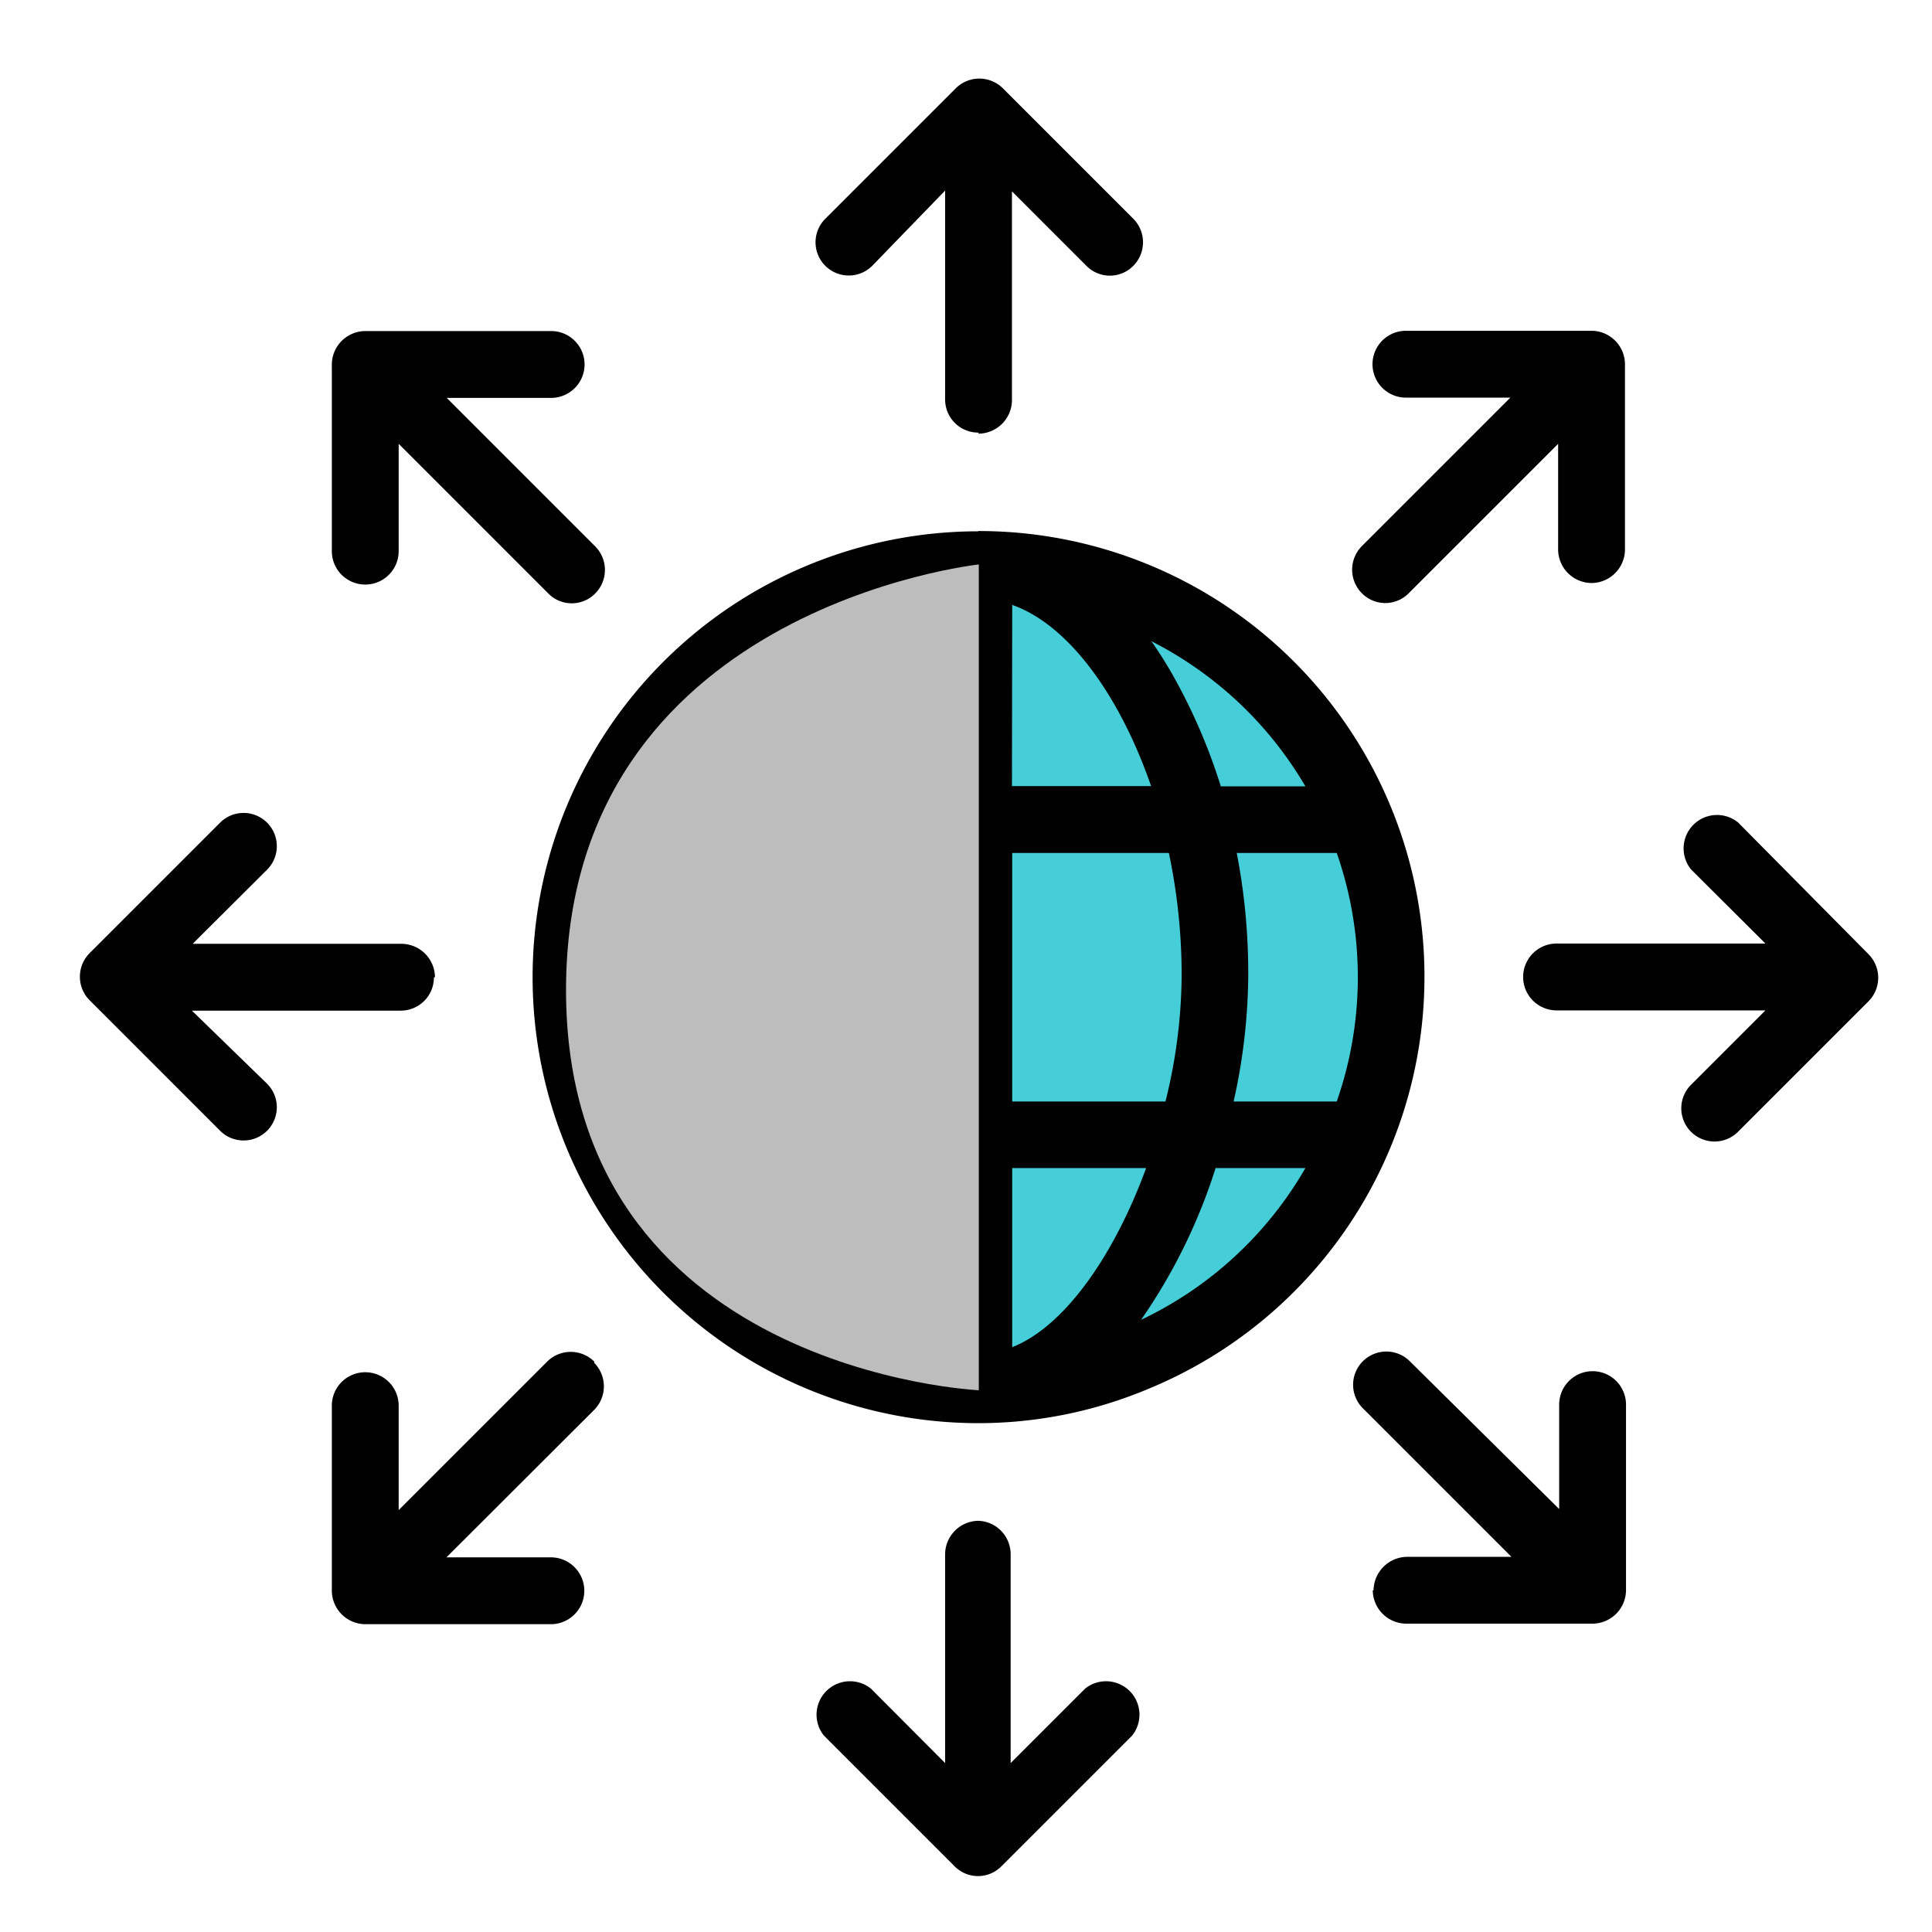
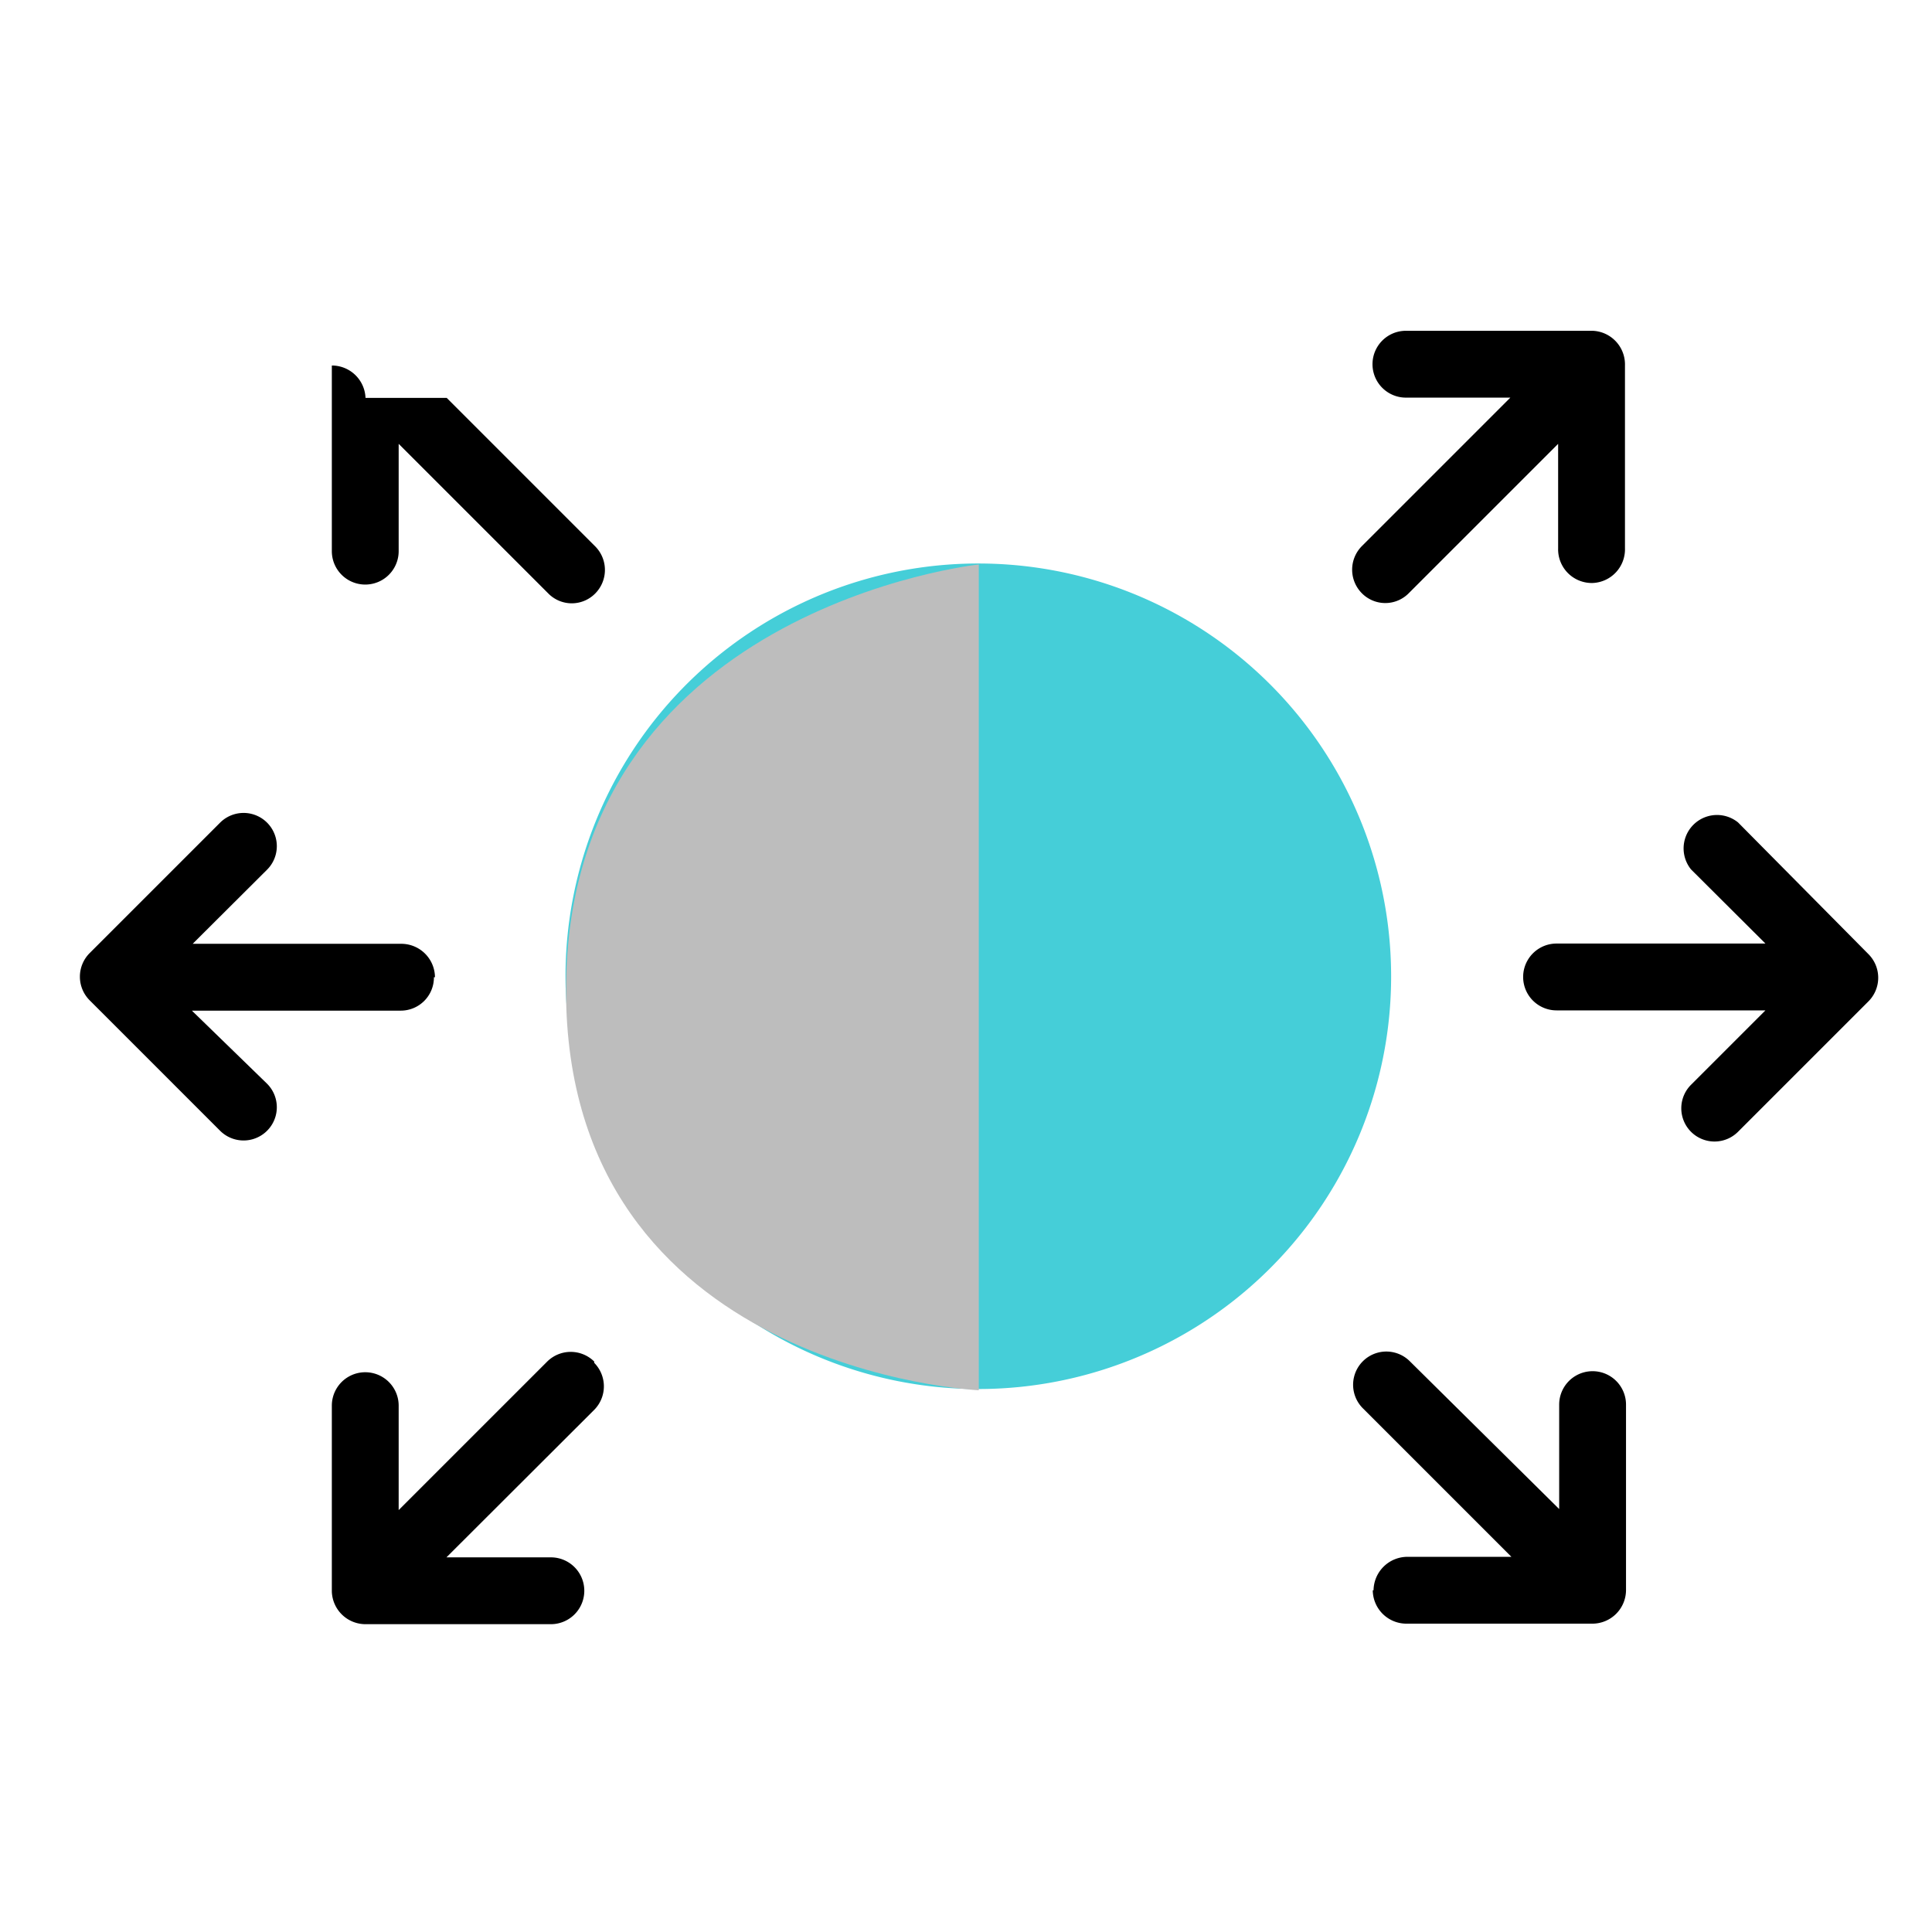
<svg xmlns="http://www.w3.org/2000/svg" viewBox="0 0 74 74">
  <defs>
    <style>.cls-1{fill:none;}.cls-2{isolation:isolate;}.cls-3{clip-path:url(#clip-path);}.cls-4{fill:#45ced8;}.cls-5{fill:#bdbdbd;mix-blend-mode:multiply;}</style>
    <clipPath id="clip-path">
      <rect class="cls-1" x="2.99" y="2.93" width="69.01" height="69.18" />
    </clipPath>
  </defs>
  <title>  ONlineArtboard 12 copy</title>
  <g class="cls-2">
    <g id="Layer_1" data-name="Layer 1">
      <g class="cls-3">
        <path class="cls-4" d="M43.52,52a15.81,15.81,0,1,1,8.56-20.65A15.8,15.8,0,0,1,43.52,52Zm0,0" />
-         <path d="M37.48,16.61a1.29,1.29,0,0,0,1.28-1.28v-8l2.85,2.85a1.26,1.26,0,0,0,1.8,0,1.28,1.28,0,0,0,0-1.8l-5-5a1.28,1.28,0,0,0-1.8,0l-5,5a1.27,1.27,0,1,0,1.8,1.8L36.2,7.3v8a1.27,1.27,0,0,0,1.28,1.27Zm0,0" />
-         <path d="M37.48,58.25a1.29,1.29,0,0,0-1.28,1.28v8l-2.84-2.85a1.28,1.28,0,0,0-1.8,1.8l5,5a1.26,1.26,0,0,0,1.8,0l5-5a1.28,1.28,0,0,0-1.8-1.8l-2.85,2.85v-8a1.28,1.28,0,0,0-1.28-1.28Zm0,0" />
        <path d="M16.66,37.43a1.29,1.29,0,0,0-1.28-1.28h-8l2.85-2.84a1.27,1.27,0,0,0-1.8-1.8l-5,5a1.28,1.28,0,0,0,0,1.8l5,5a1.27,1.27,0,0,0,1.8-1.8L7.35,38.71h8a1.27,1.27,0,0,0,1.27-1.28Zm0,0" />
        <path d="M66.57,31.5a1.28,1.28,0,0,0-1.8,1.8l2.85,2.84h-8a1.28,1.28,0,0,0,0,2.56h8l-2.85,2.85a1.27,1.27,0,1,0,1.8,1.8l5-5a1.28,1.28,0,0,0,0-1.8Zm0,0" />
      </g>
-       <path d="M12.71,14v7.11a1.28,1.28,0,1,0,2.56,0V17L21,22.73a1.26,1.26,0,0,0,1.8,0,1.28,1.28,0,0,0,0-1.8l-5.69-5.69h4a1.28,1.28,0,1,0,0-2.56H14A1.29,1.29,0,0,0,12.71,14Zm0,0" />
+       <path d="M12.71,14v7.11a1.28,1.28,0,1,0,2.56,0V17L21,22.73a1.26,1.26,0,0,0,1.8,0,1.28,1.28,0,0,0,0-1.8l-5.69-5.69h4H14A1.29,1.29,0,0,0,12.71,14Zm0,0" />
      <path d="M52.58,60.91a1.29,1.29,0,0,0,1.28,1.28H61a1.29,1.29,0,0,0,1.28-1.28V53.8a1.28,1.28,0,0,0-2.56,0v4L54,52.14a1.27,1.27,0,0,0-1.8,1.8l5.69,5.69h-4a1.3,1.3,0,0,0-1.28,1.28Zm0,0" />
      <path d="M22.76,52.15a1.28,1.28,0,0,0-1.8,0l-5.69,5.69v-4a1.28,1.28,0,0,0-2.56,0v7.11A1.29,1.29,0,0,0,14,62.21H21.1a1.28,1.28,0,1,0,0-2.56h-4L22.76,54a1.28,1.28,0,0,0,0-1.8Zm0,0" />
      <path d="M61,22.33A1.29,1.29,0,0,0,62.24,21V14A1.29,1.29,0,0,0,61,12.67H53.85a1.28,1.28,0,1,0,0,2.56h4l-5.69,5.69a1.28,1.28,0,0,0,0,1.8,1.26,1.26,0,0,0,1.8,0L59.68,17v4A1.29,1.29,0,0,0,61,22.33Zm0,0" />
-       <path d="M37.48,20.35a17.08,17.08,0,1,0,0,34.16A16.8,16.8,0,0,0,44,53.19a17.07,17.07,0,0,0-6.54-32.85ZM23.76,42.19a14.42,14.42,0,0,1,0-9.52h4a25.41,25.41,0,0,0-.45,4.73,22.69,22.69,0,0,0,.56,4.79Zm6.09-4.79a23.62,23.62,0,0,1,.49-4.73H36.2v9.52H30.46a20.41,20.41,0,0,1-.62-4.79Zm8.92-14.23c2.14.75,4.11,3.44,5.32,6.94H38.76Zm-2.56.06v6.87H31c1.18-3.41,3.08-6,5.16-6.87Zm0,21.51v6.79c-2-.89-3.77-3.59-5-6.79Zm2.56,6.86V44.74h5.13c-1.21,3.3-3.1,6.06-5.13,6.86Zm0-9.41V32.67h6a22.66,22.66,0,0,1,.49,4.73,20.38,20.38,0,0,1-.62,4.79Zm8.62-9.52H51.2a14.42,14.42,0,0,1,0,9.52H47.25a22.65,22.65,0,0,0,.56-4.79,24.15,24.15,0,0,0-.44-4.73ZM50,30.12H46.76A22.1,22.1,0,0,0,45,26c-.28-.51-.59-1-.9-1.44A14.36,14.36,0,0,1,50,30.12Zm-19-5.72a16.36,16.36,0,0,0-1,1.55,20,20,0,0,0-1.72,4.17H24.94a14.39,14.39,0,0,1,6.11-5.72ZM24.93,44.74h3.63a21.7,21.7,0,0,0,2.94,5.94,14.44,14.44,0,0,1-6.58-5.94ZM43.7,50.56a21.56,21.56,0,0,0,2.86-5.82H50a14.38,14.38,0,0,1-6.31,5.82Zm0,0" />
      <path class="cls-5" d="M37.49,21.62V53.25s-15.81-.72-15.81-15.33S37.49,21.62,37.49,21.62Z" />
    </g>
  </g>
</svg>